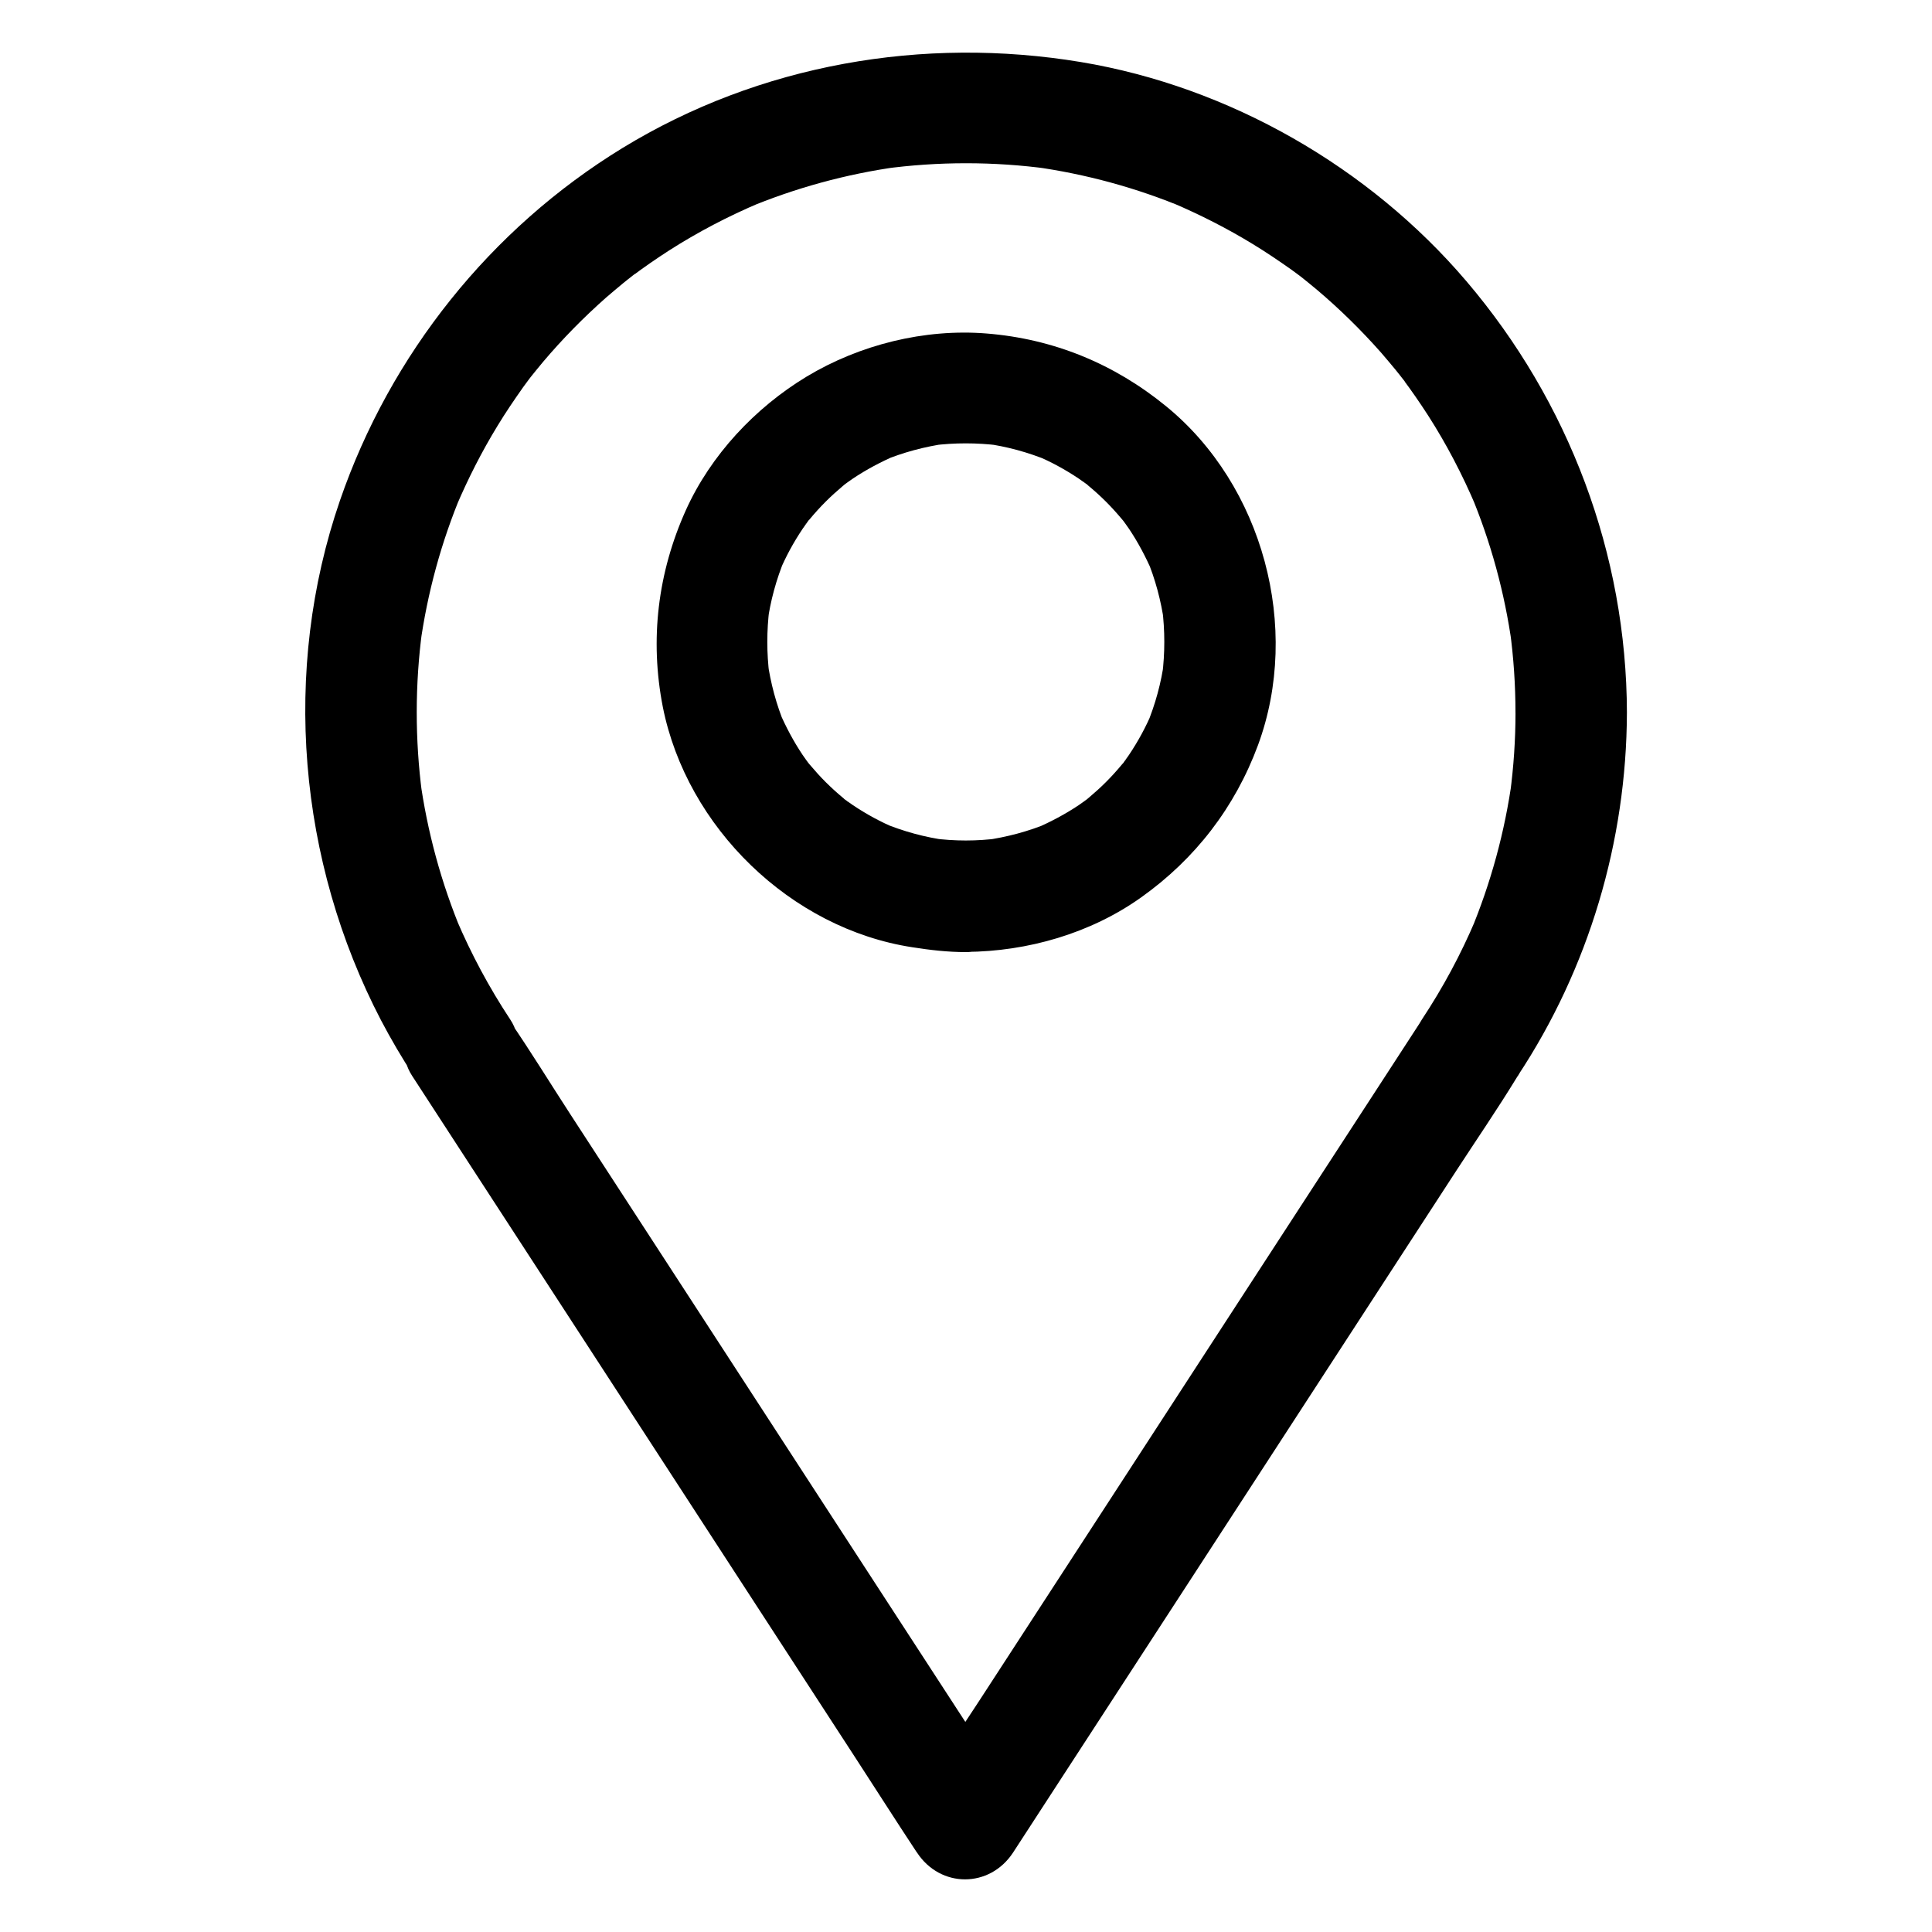
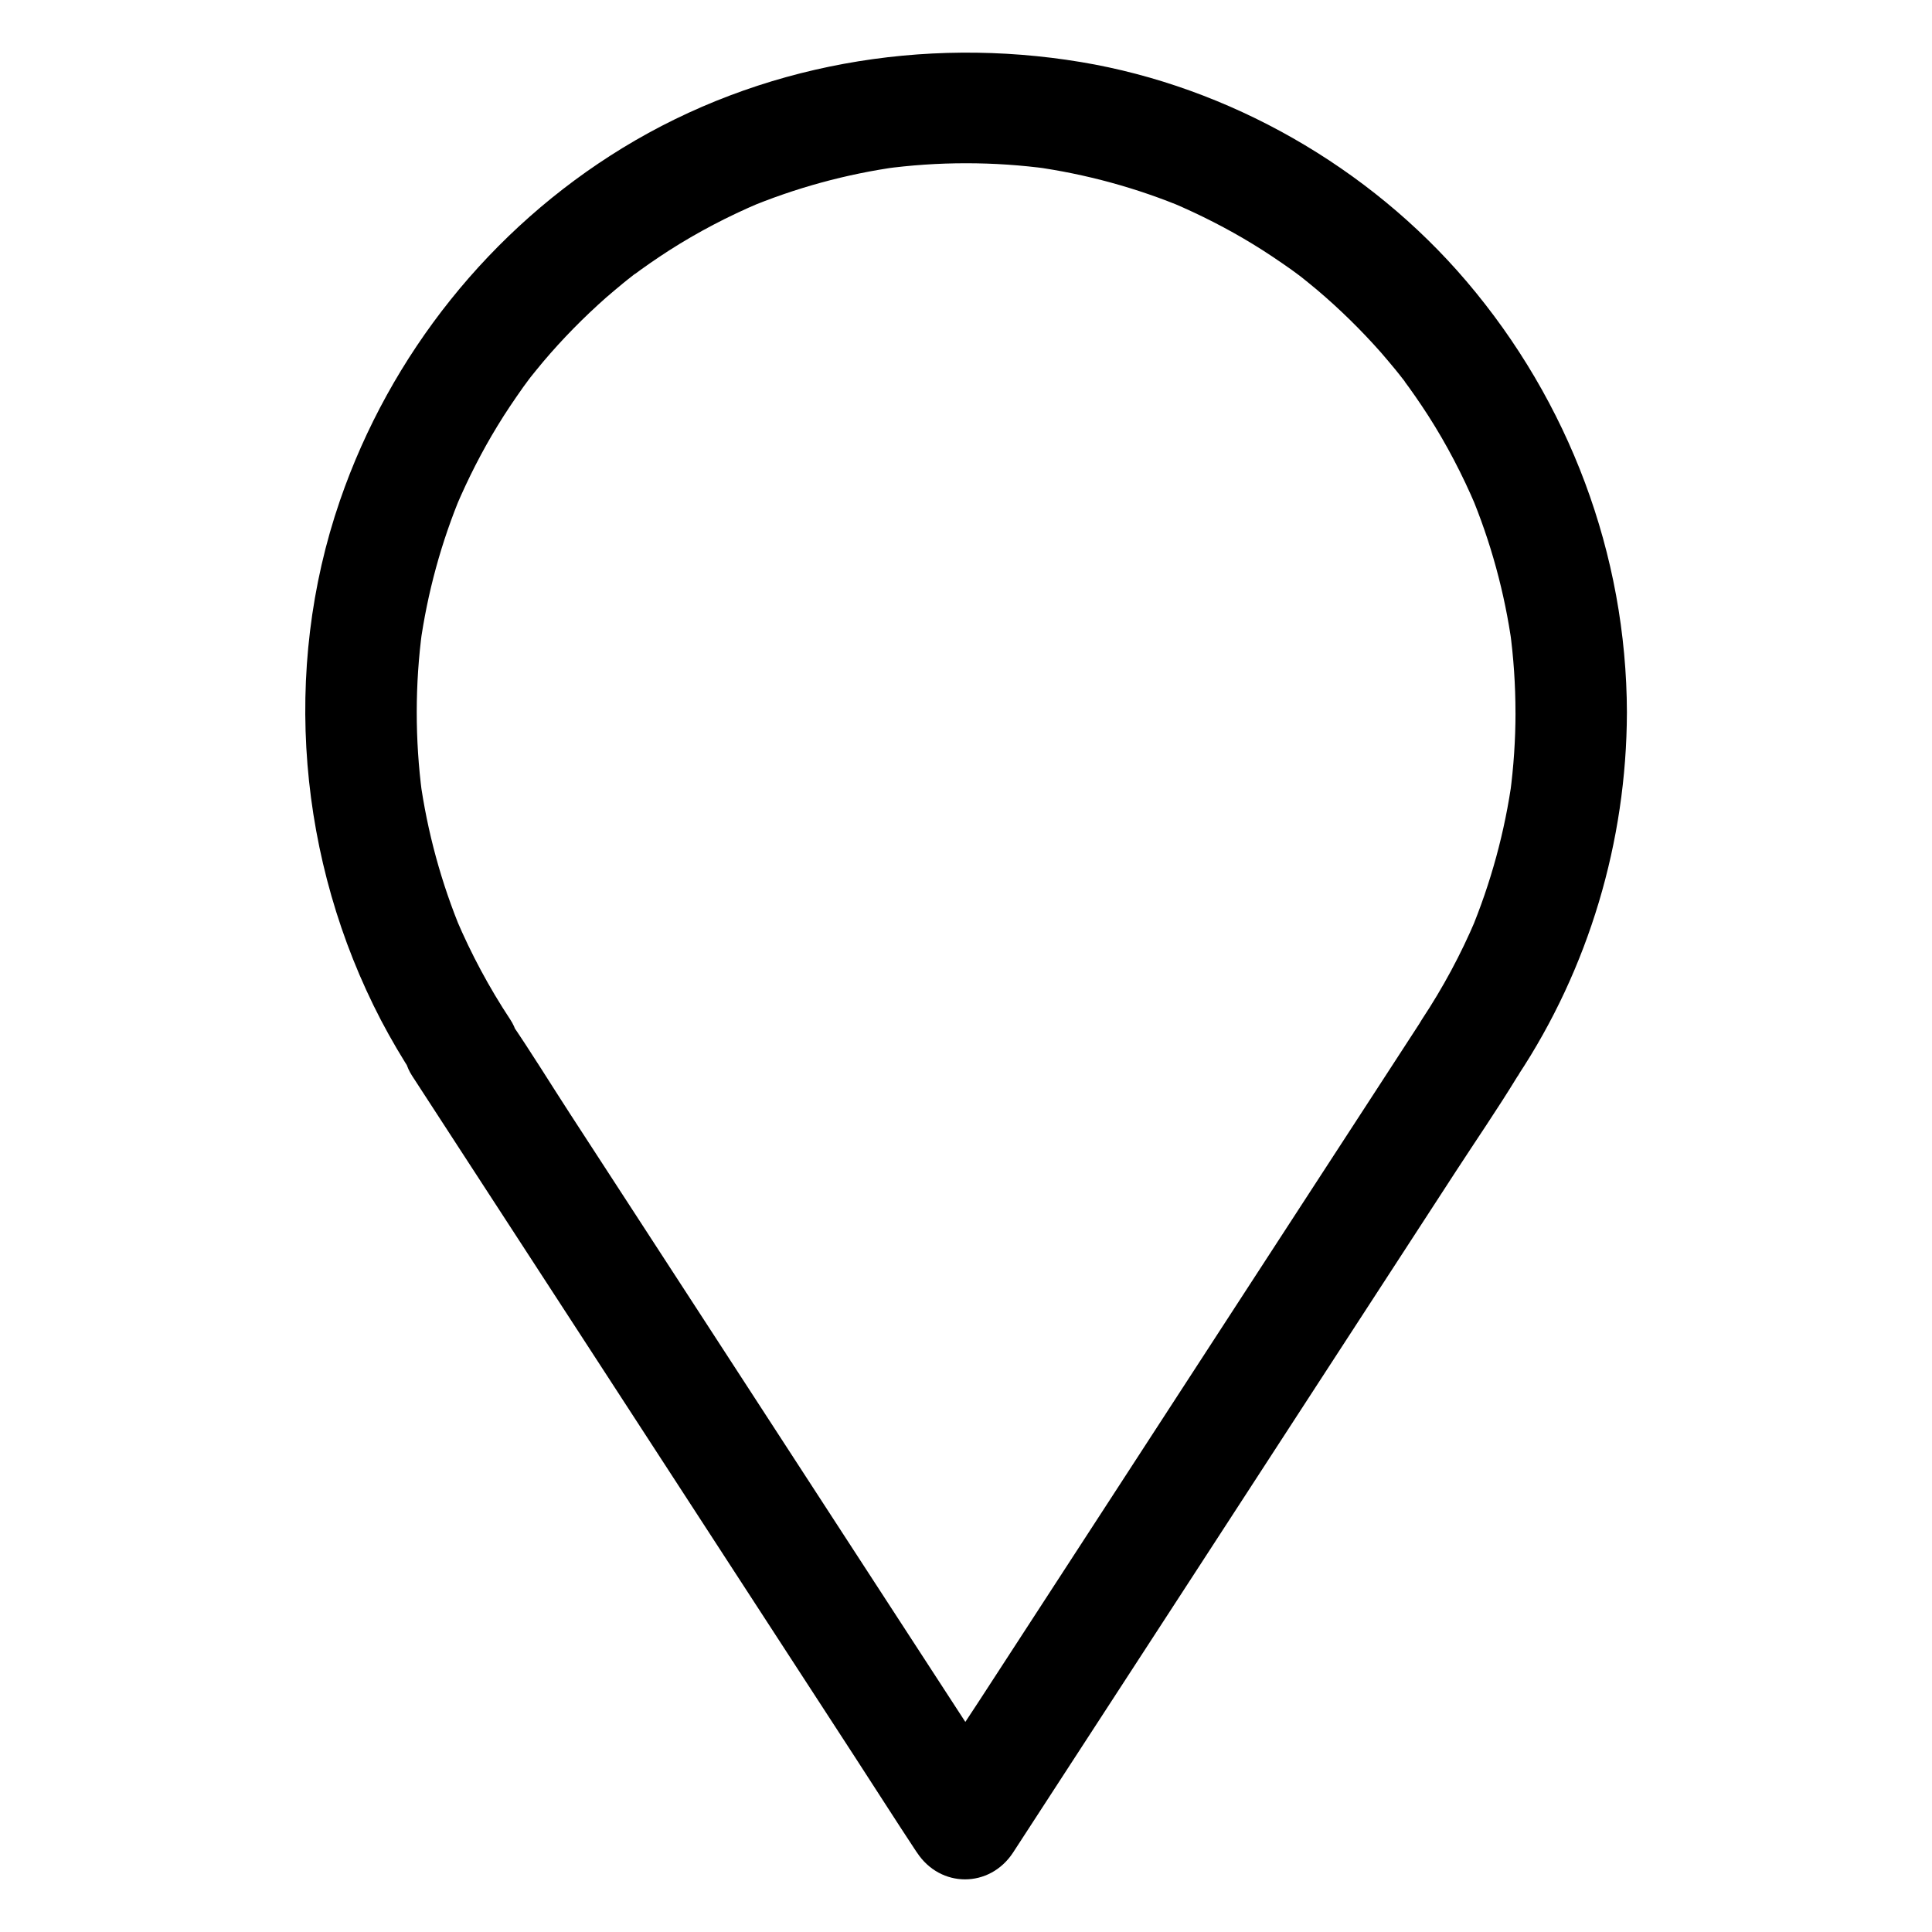
<svg xmlns="http://www.w3.org/2000/svg" fill="#000000" width="800px" height="800px" version="1.1" viewBox="144 144 512 512">
  <g>
    <path d="m575.15 332.89c-0.098-42.016-15.352-82.461-42.559-114.39-25.781-30.258-62.879-51.512-102.14-58.055-41.82-6.941-85.164 0.59-121.48 22.777-34.98 21.402-61.551 54.711-74.883 93.43-15.5 45.02-11.07 95.598 10.875 137.71 2.656 5.066 5.559 9.988 8.66 14.762 4.231-7.379 8.512-14.809 12.742-22.188h-0.395c-10.773 0-18.941 12.695-12.742 22.188 4.43 6.84 8.906 13.676 13.332 20.516 10.629 16.383 21.305 32.719 31.93 49.102 12.891 19.875 25.828 39.703 38.719 59.582 11.121 17.121 22.238 34.195 33.359 51.316 5.41 8.316 10.727 16.68 16.188 24.945 0.098 0.098 0.148 0.246 0.246 0.344 6.199 9.496 19.285 9.496 25.484 0 4.43-6.84 8.906-13.676 13.332-20.516 10.629-16.383 21.305-32.719 31.93-49.102 12.891-19.875 25.828-39.703 38.719-59.582 11.121-17.121 22.238-34.195 33.359-51.316 5.41-8.316 11.02-16.48 16.188-24.945 0.051-0.098 0.148-0.246 0.246-0.344 6.199-9.543-1.969-22.188-12.742-22.188h-0.051c4.231 7.379 8.512 14.809 12.742 22.188 18.852-28.488 28.836-62.188 28.938-96.234 0-7.723-6.789-15.105-14.762-14.762-8.02 0.344-14.762 6.496-14.762 14.762 0 7.184-0.492 14.316-1.426 21.402 0.195-1.328 0.344-2.609 0.543-3.938-1.918 14.023-5.656 27.699-11.121 40.785 0.492-1.18 0.984-2.363 1.477-3.543-3.938 9.297-8.707 18.156-14.27 26.566-6.25 9.496 2.016 22.188 12.742 22.188h0.051c-4.231-7.379-8.512-14.809-12.742-22.188-4.43 6.84-8.906 13.676-13.332 20.516-10.629 16.383-21.305 32.719-31.93 49.102-12.891 19.875-25.828 39.703-38.719 59.582-11.121 17.121-22.238 34.195-33.359 51.316-5.41 8.316-11.02 16.48-16.188 24.945-0.051 0.098-0.148 0.246-0.246 0.344h25.484c-4.43-6.84-8.906-13.676-13.332-20.516-10.629-16.383-21.305-32.719-31.93-49.102-12.891-19.875-25.828-39.703-38.719-59.582-11.121-17.121-22.238-34.195-33.359-51.316-5.41-8.316-10.578-16.777-16.188-24.945-0.098-0.098-0.148-0.246-0.246-0.344-4.231 7.379-8.512 14.809-12.742 22.188h0.395c10.727 0 18.992-12.695 12.742-22.188-5.559-8.414-10.332-17.32-14.27-26.566 0.492 1.18 0.984 2.363 1.477 3.543-5.461-13.039-9.199-26.766-11.121-40.785 0.195 1.328 0.344 2.609 0.543 3.938-1.871-14.367-1.871-28.93 0.051-43.297-0.195 1.328-0.344 2.609-0.543 3.938 1.918-13.824 5.609-27.355 11.02-40.246-0.492 1.18-0.984 2.363-1.477 3.543 3.148-7.379 6.789-14.562 10.973-21.402 2.117-3.492 4.43-6.887 6.789-10.234 0.492-0.688 1.031-1.379 1.523-2.066 0.246-0.344 0.543-0.688 0.789-1.031 1.523-2.016-2.066 2.609-0.934 1.18 1.277-1.574 2.559-3.199 3.887-4.773 5.117-6.051 10.727-11.758 16.68-17.023 1.477-1.277 2.953-2.508 4.43-3.738 0.738-0.59 1.523-1.23 2.262-1.82 0.836-0.688 2.508-1.82-1.18 0.934 0.441-0.344 0.836-0.641 1.277-0.984 3.199-2.41 6.496-4.676 9.84-6.84 7.676-4.922 15.793-9.152 24.156-12.695-1.18 0.492-2.363 0.984-3.543 1.477 12.891-5.41 26.422-9.102 40.246-11.02-1.328 0.195-2.609 0.344-3.938 0.543 14.516-1.969 29.227-1.969 43.738 0-1.328-0.195-2.609-0.344-3.938-0.543 13.824 1.918 27.355 5.609 40.246 11.02-1.18-0.492-2.363-0.984-3.543-1.477 7.379 3.148 14.562 6.789 21.402 10.973 3.492 2.117 6.887 4.43 10.234 6.789 0.688 0.492 1.379 1.031 2.066 1.523 0.344 0.246 0.688 0.543 1.031 0.789 2.016 1.523-2.609-2.066-1.18-0.934 1.574 1.277 3.199 2.559 4.773 3.887 6.051 5.117 11.758 10.727 17.023 16.68 1.277 1.477 2.508 2.953 3.738 4.43 0.59 0.738 1.23 1.523 1.82 2.262 0.688 0.836 1.82 2.508-0.934-1.18 0.344 0.441 0.641 0.836 0.984 1.277 2.41 3.199 4.676 6.496 6.84 9.84 4.922 7.676 9.152 15.793 12.695 24.156-0.492-1.18-0.984-2.363-1.477-3.543 5.41 12.891 9.102 26.422 11.02 40.246-0.195-1.328-0.344-2.609-0.543-3.938 0.984 7.231 1.477 14.562 1.477 21.895 0 7.723 6.789 15.105 14.762 14.762s14.762-6.492 14.762-14.758z" />
-     <path d="m399.95 366.74c-2.953 0-5.902-0.195-8.855-0.59 1.328 0.195 2.609 0.344 3.938 0.543-5.902-0.789-11.66-2.363-17.219-4.676 1.18 0.492 2.363 0.984 3.543 1.477-3.984-1.672-7.773-3.738-11.367-6.148-0.789-0.543-1.574-1.133-2.363-1.672-2.117-1.477 0.934 0.934 1.18 0.934-0.297 0-1.031-0.836-1.23-1.031-1.672-1.379-3.246-2.805-4.773-4.328-1.426-1.426-2.805-2.953-4.133-4.527-0.344-0.395-0.688-0.836-1.031-1.23-1.133-1.328 2.262 3.051 0.934 1.18-0.641-0.887-1.277-1.723-1.871-2.609-2.41-3.59-4.43-7.43-6.148-11.367 0.492 1.18 0.984 2.363 1.477 3.543-2.312-5.512-3.836-11.266-4.676-17.219 0.195 1.328 0.344 2.609 0.543 3.938-0.738-5.902-0.738-11.809 0-17.711-0.195 1.328-0.344 2.609-0.543 3.938 0.789-5.902 2.363-11.66 4.676-17.219-0.492 1.18-0.984 2.363-1.477 3.543 1.672-3.984 3.738-7.773 6.148-11.367 0.543-0.789 1.133-1.574 1.672-2.363 1.477-2.117-0.934 0.934-0.934 1.18 0-0.297 0.836-1.031 1.031-1.23 1.379-1.672 2.805-3.246 4.328-4.773 1.426-1.426 2.953-2.805 4.527-4.133 0.395-0.344 0.836-0.688 1.23-1.031 1.328-1.133-3.051 2.262-1.18 0.934 0.887-0.641 1.723-1.277 2.609-1.871 3.59-2.41 7.43-4.43 11.367-6.148-1.18 0.492-2.363 0.984-3.543 1.477 5.512-2.312 11.266-3.836 17.219-4.676-1.328 0.195-2.609 0.344-3.938 0.543 5.902-0.738 11.809-0.738 17.711 0-1.328-0.195-2.609-0.344-3.938-0.543 5.902 0.789 11.66 2.363 17.219 4.676-1.18-0.492-2.363-0.984-3.543-1.477 3.984 1.672 7.773 3.738 11.367 6.148 0.789 0.543 1.574 1.133 2.363 1.672 2.117 1.477-0.934-0.934-1.18-0.934 0.297 0 1.031 0.836 1.23 1.031 1.672 1.379 3.246 2.805 4.773 4.328 1.426 1.426 2.805 2.953 4.133 4.527 0.344 0.395 0.688 0.836 1.031 1.23 1.133 1.328-2.262-3.051-0.934-1.18 0.641 0.887 1.277 1.723 1.871 2.609 2.41 3.59 4.43 7.43 6.148 11.367-0.492-1.18-0.984-2.363-1.477-3.543 2.312 5.512 3.836 11.266 4.676 17.219-0.195-1.328-0.344-2.609-0.543-3.938 0.738 5.902 0.738 11.809 0 17.711 0.195-1.328 0.344-2.609 0.543-3.938-0.789 5.902-2.363 11.66-4.676 17.219 0.492-1.18 0.984-2.363 1.477-3.543-1.672 3.984-3.738 7.773-6.148 11.367-0.543 0.789-1.133 1.574-1.672 2.363-1.477 2.117 0.934-0.934 0.934-1.18 0 0.297-0.836 1.031-1.031 1.23-1.379 1.672-2.805 3.246-4.328 4.773-1.426 1.426-2.953 2.805-4.527 4.133-0.395 0.344-0.836 0.688-1.23 1.031-1.328 1.133 3.051-2.262 1.18-0.934-0.887 0.641-1.723 1.277-2.609 1.871-3.59 2.41-7.43 4.43-11.367 6.148 1.18-0.492 2.363-0.984 3.543-1.477-5.512 2.312-11.266 3.836-17.219 4.676 1.328-0.195 2.609-0.344 3.938-0.543-2.953 0.395-5.902 0.59-8.855 0.59-7.723 0.051-15.105 6.742-14.762 14.762 0.344 7.969 6.496 14.809 14.762 14.762 16.383-0.098 33.113-4.922 46.492-14.465 14.316-10.184 24.848-23.863 30.945-40.344 11.465-31.094 1.328-68.832-24.355-89.789-13.777-11.266-29.816-17.859-47.578-19.285-16.434-1.328-33.605 2.953-47.676 11.414-13.676 8.266-25.438 20.812-32.027 35.426-7.43 16.531-9.594 34.242-6.102 52.102 6.348 31.93 33.898 58.793 66.176 63.715 4.676 0.738 9.348 1.277 14.121 1.277 7.723 0.051 15.105-6.84 14.762-14.762-0.391-8.07-6.492-14.762-14.758-14.812z" />
  </g>
</svg>